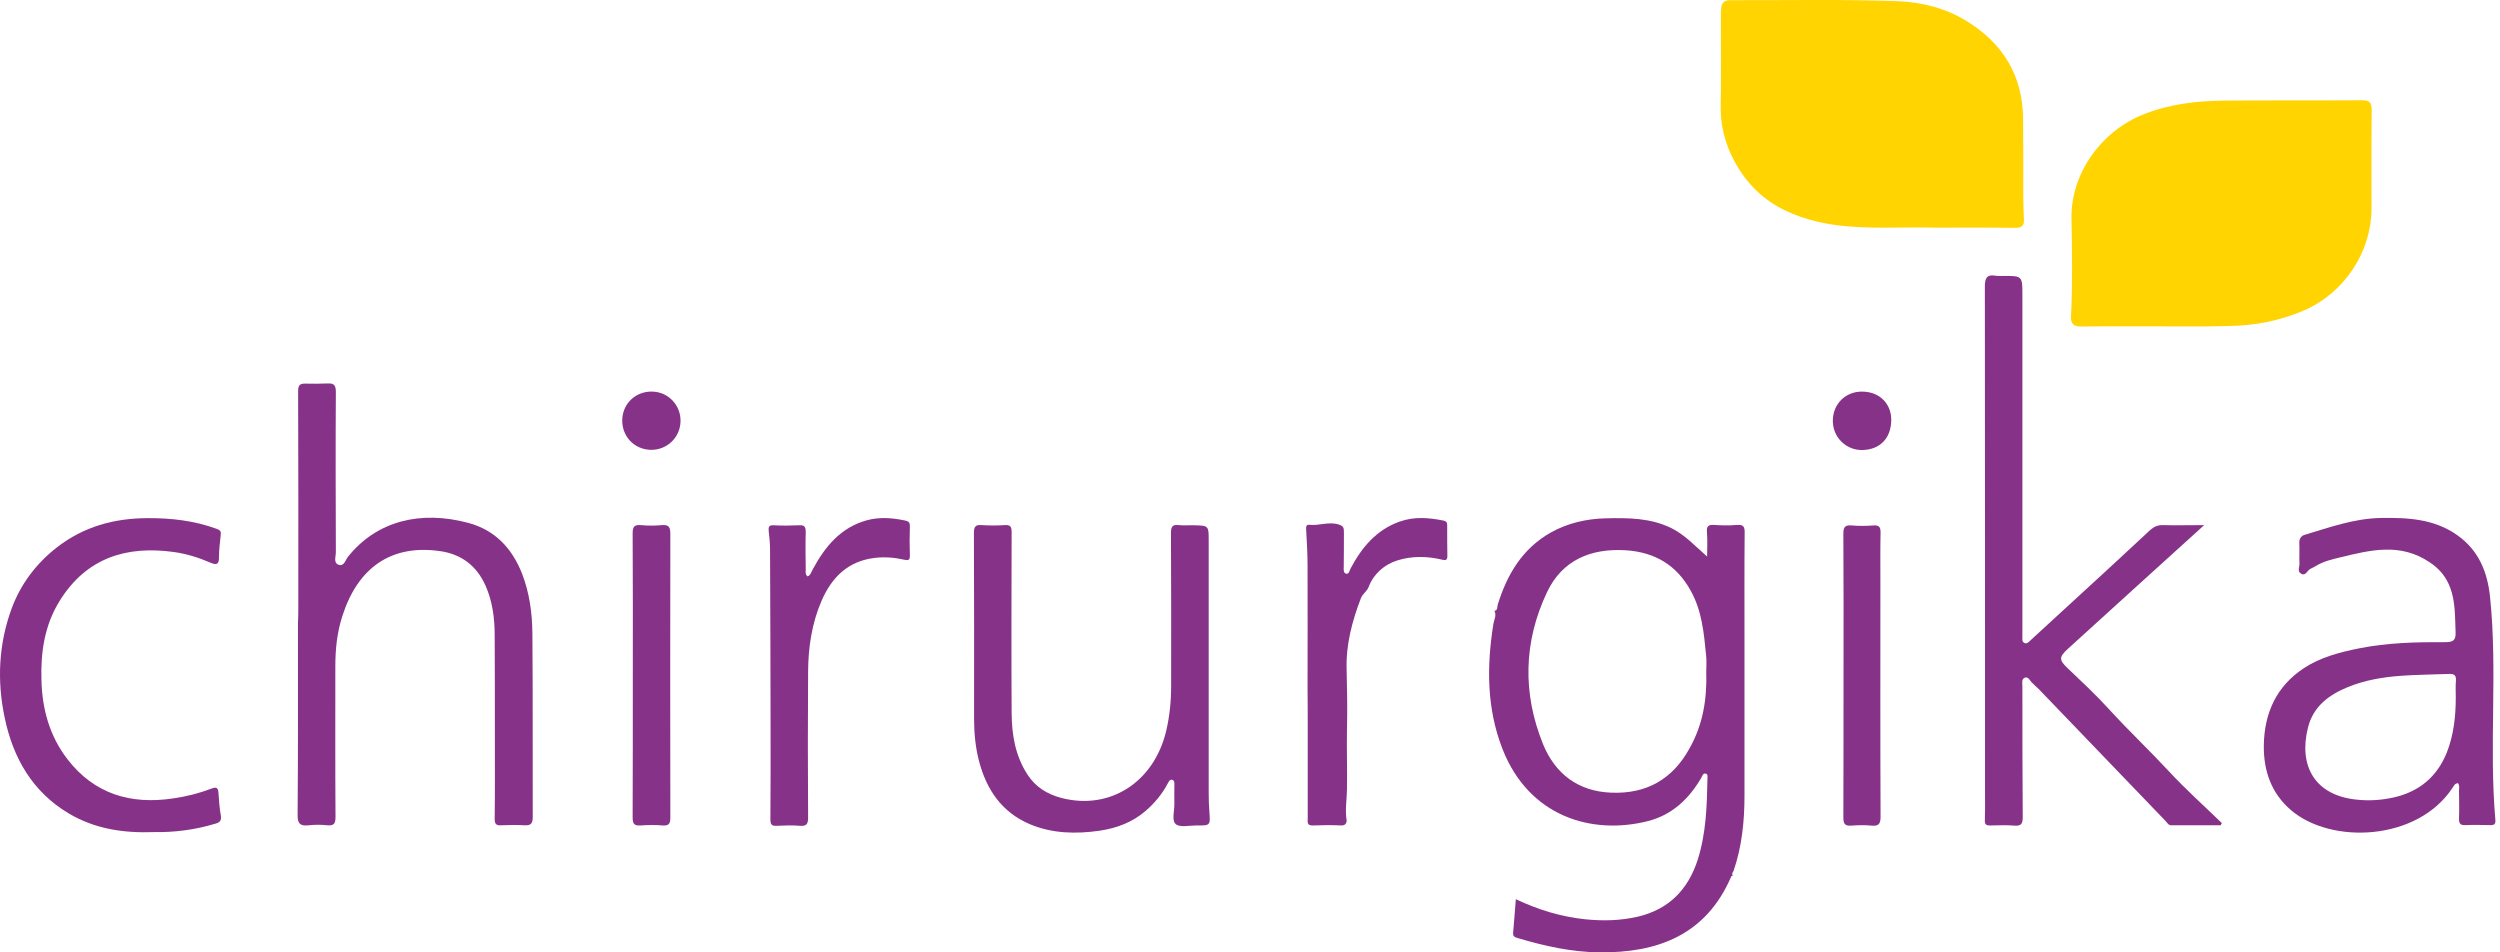
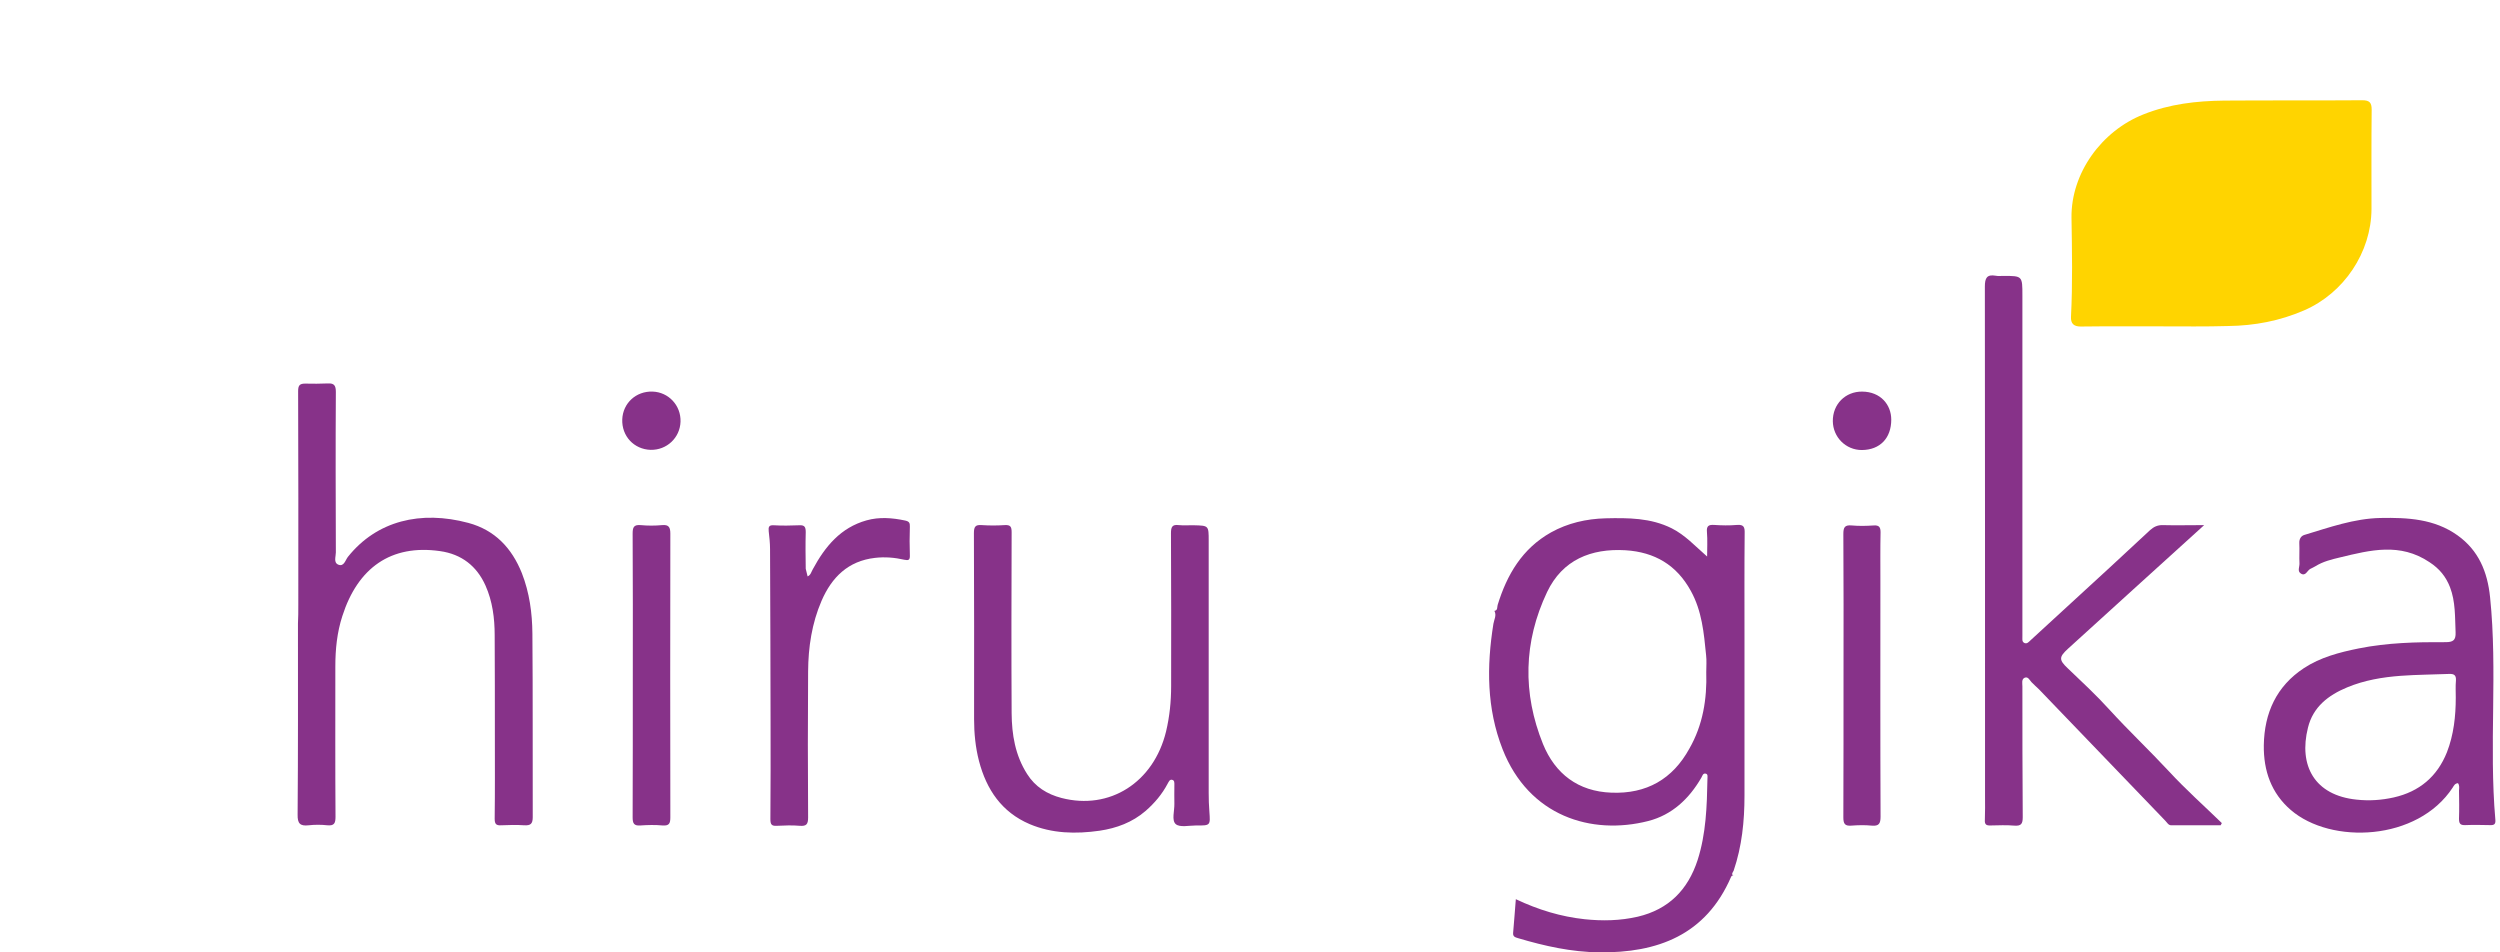
<svg xmlns="http://www.w3.org/2000/svg" width="147" height="56" viewBox="0 0 147 56" fill="none">
-   <path d="M113.833 13.386C111.915 13.326 109.867 13.506 107.83 13.217C106.881 13.077 105.972 12.837 105.083 12.428C103.664 11.778 102.656 10.759 101.946 9.411C101.427 8.422 101.157 7.363 101.177 6.224C101.207 4.546 101.187 2.868 101.187 1.18C101.187 0.95 101.197 0.711 101.207 0.481C101.227 0.161 101.407 0.011 101.727 0.011C105.023 0.021 108.319 -0.049 111.606 0.071C112.994 0.121 114.402 0.481 115.621 1.23C117.749 2.529 118.927 4.416 118.957 6.954C118.977 8.462 118.967 9.98 118.967 11.498C118.967 11.978 118.987 12.447 119.007 12.927C119.027 13.306 118.828 13.406 118.478 13.396C116.98 13.376 115.471 13.386 113.833 13.386Z" fill="#FFD400" />
  <path d="M127.038 19.19C125.47 19.19 123.912 19.18 122.344 19.2C121.934 19.2 121.754 19.02 121.774 18.63C121.874 16.683 121.834 14.735 121.804 12.797C121.774 10.19 123.562 7.703 126.039 6.724C127.568 6.114 129.156 5.934 130.774 5.915C133.481 5.895 136.198 5.915 138.905 5.895C139.325 5.895 139.454 6.034 139.454 6.444C139.434 8.392 139.444 10.34 139.444 12.287C139.434 14.845 137.816 17.242 135.479 18.251C134.05 18.87 132.572 19.15 131.024 19.17C129.695 19.21 128.367 19.19 127.038 19.19Z" fill="#FFD400" />
  <path d="M101.936 51.503C101.866 51.453 101.816 51.493 101.786 51.563C100.308 54.979 97.471 56.038 94.025 55.998C92.397 55.978 90.829 55.629 89.28 55.169C89.131 55.119 88.951 55.099 88.971 54.859C89.031 54.22 89.071 53.571 89.131 52.872C90.459 53.501 91.788 53.901 93.176 54.05C94.225 54.16 95.264 54.14 96.303 53.901C98.121 53.471 99.249 52.322 99.819 50.574C100.318 49.016 100.368 47.408 100.398 45.79C100.398 45.68 100.438 45.52 100.298 45.49C100.128 45.45 100.098 45.63 100.038 45.73C99.319 46.968 98.32 47.917 96.912 48.277C93.576 49.126 89.9 47.997 88.351 44.051C87.412 41.654 87.412 39.187 87.812 36.68C87.852 36.43 88.012 36.19 87.872 35.921C88.082 35.881 88.022 35.701 88.062 35.571C88.611 33.783 89.51 32.255 91.198 31.306C92.187 30.756 93.276 30.507 94.405 30.477C95.733 30.447 97.062 30.447 98.3 31.066C99.09 31.465 99.669 32.105 100.378 32.724C100.378 32.245 100.408 31.755 100.368 31.276C100.338 30.926 100.468 30.846 100.788 30.866C101.237 30.896 101.687 30.906 102.136 30.866C102.536 30.836 102.596 30.996 102.586 31.346C102.566 33.393 102.576 35.441 102.576 37.489C102.576 40.585 102.576 43.682 102.576 46.779C102.576 48.287 102.426 49.765 101.936 51.203C101.886 51.293 101.776 51.413 101.936 51.503ZM100.328 39.517C100.328 39.187 100.358 38.847 100.318 38.518C100.188 37.219 100.078 35.931 99.419 34.742C98.58 33.214 97.291 32.464 95.583 32.355C93.546 32.235 91.868 32.924 90.969 34.812C89.58 37.739 89.52 40.765 90.729 43.752C91.438 45.49 92.787 46.539 94.754 46.609C96.812 46.689 98.35 45.819 99.339 44.011C100.128 42.633 100.378 41.105 100.328 39.517Z" fill="#873289" />
  <path d="M129.605 30.877C128.147 32.205 126.779 33.434 125.42 34.672C124.142 35.831 122.863 36.99 121.584 38.158C121.075 38.628 121.055 38.798 121.574 39.287C122.413 40.086 123.263 40.876 124.032 41.725C125.17 42.973 126.399 44.132 127.548 45.37C128.527 46.429 129.605 47.388 130.644 48.397C130.624 48.437 130.594 48.487 130.574 48.527C129.605 48.527 128.637 48.527 127.668 48.527C127.498 48.527 127.428 48.367 127.318 48.257C124.841 45.68 122.364 43.103 119.886 40.526C119.746 40.386 119.587 40.256 119.457 40.116C119.337 39.986 119.247 39.757 119.037 39.857C118.857 39.947 118.917 40.186 118.917 40.356C118.917 42.923 118.917 45.48 118.937 48.047C118.937 48.437 118.847 48.577 118.448 48.547C117.988 48.507 117.519 48.527 117.049 48.537C116.8 48.547 116.69 48.487 116.71 48.207C116.73 47.738 116.72 47.278 116.72 46.809C116.72 36.82 116.72 26.831 116.71 16.852C116.71 16.343 116.83 16.123 117.349 16.213C117.499 16.243 117.649 16.223 117.799 16.223C118.917 16.223 118.917 16.223 118.917 17.372C118.917 23.914 118.917 30.457 118.917 37C118.917 37.13 118.917 37.27 118.917 37.399C118.927 37.549 118.867 37.729 119.037 37.809C119.197 37.879 119.307 37.729 119.417 37.629C120.975 36.201 122.533 34.772 124.082 33.344C124.861 32.625 125.64 31.895 126.419 31.176C126.639 30.977 126.868 30.867 127.178 30.877C127.937 30.897 128.706 30.877 129.605 30.877Z" fill="#873289" />
  <path d="M17.54 35.581C17.54 31.386 17.55 27.19 17.53 22.995C17.53 22.655 17.63 22.556 17.94 22.556C18.389 22.566 18.839 22.566 19.288 22.546C19.658 22.526 19.748 22.686 19.748 23.045C19.728 26.192 19.738 29.338 19.748 32.484C19.748 32.734 19.598 33.084 19.898 33.204C20.227 33.334 20.307 32.934 20.457 32.744C22.155 30.617 24.742 29.997 27.539 30.747C29.098 31.166 30.096 32.225 30.686 33.703C31.135 34.852 31.295 36.051 31.305 37.259C31.335 40.855 31.315 44.451 31.325 48.047C31.325 48.447 31.195 48.547 30.826 48.527C30.376 48.497 29.927 48.507 29.477 48.527C29.167 48.547 29.087 48.447 29.087 48.137C29.108 46.509 29.098 44.871 29.098 43.242C29.098 41.275 29.098 39.317 29.087 37.349C29.087 36.35 28.958 35.351 28.548 34.432C28.039 33.294 27.15 32.584 25.871 32.405C22.994 31.995 21.037 33.383 20.128 36.23C19.818 37.189 19.718 38.178 19.718 39.187C19.718 42.134 19.708 45.081 19.728 48.027C19.728 48.397 19.658 48.567 19.248 48.527C18.889 48.487 18.509 48.487 18.15 48.527C17.64 48.587 17.49 48.417 17.5 47.897C17.53 44.151 17.52 40.406 17.52 36.66C17.54 36.31 17.54 35.941 17.54 35.581Z" fill="#873289" />
  <path d="M144.529 46.05C144.339 46.07 144.289 46.2 144.219 46.309C142.152 49.466 137.067 49.666 134.7 47.628C133.551 46.639 133.092 45.321 133.112 43.822C133.142 41.914 133.861 40.346 135.469 39.287C136.438 38.648 137.557 38.358 138.685 38.129C140.373 37.789 142.082 37.749 143.8 37.759C144.239 37.759 144.409 37.649 144.389 37.18C144.349 36.281 144.389 35.382 144.059 34.523C143.82 33.913 143.45 33.444 142.851 33.054C141.123 31.895 139.375 32.345 137.597 32.775C137.097 32.894 136.598 33.014 136.148 33.294C136.048 33.354 135.938 33.404 135.839 33.454C135.659 33.554 135.569 33.903 135.289 33.723C135.069 33.584 135.219 33.334 135.209 33.134C135.189 32.734 135.219 32.335 135.199 31.935C135.189 31.696 135.299 31.516 135.489 31.456C136.957 31.016 138.416 30.487 139.974 30.457C141.562 30.427 143.14 30.507 144.499 31.476C145.748 32.365 146.267 33.633 146.417 35.122C146.866 39.467 146.347 43.842 146.726 48.187C146.756 48.477 146.646 48.527 146.397 48.517C145.917 48.507 145.428 48.497 144.948 48.517C144.649 48.527 144.589 48.407 144.589 48.137C144.609 47.588 144.599 47.039 144.589 46.489C144.599 46.349 144.629 46.179 144.529 46.05ZM144.399 41.015C144.399 40.686 144.379 40.346 144.409 40.016C144.429 39.697 144.299 39.617 144.009 39.627C143.06 39.667 142.112 39.667 141.173 39.737C140.094 39.817 139.025 39.996 138.016 40.416C136.907 40.876 136.008 41.565 135.709 42.783C135.149 45.011 136.088 46.769 138.576 47.019C139.315 47.099 140.034 47.049 140.753 46.889C142.261 46.549 143.31 45.66 143.88 44.232C144.279 43.203 144.399 42.114 144.399 41.015Z" fill="#873289" />
  <path d="M71.071 39.477C71.071 41.854 71.071 44.231 71.071 46.619C71.071 46.988 71.081 47.348 71.111 47.718C71.171 48.537 71.181 48.547 70.332 48.537C69.922 48.537 69.373 48.667 69.133 48.457C68.883 48.237 69.063 47.678 69.053 47.268C69.043 46.898 69.053 46.539 69.053 46.169C69.053 46.039 69.073 45.87 68.903 45.85C68.773 45.83 68.723 45.97 68.663 46.069C68.334 46.699 67.884 47.228 67.355 47.688C66.576 48.357 65.657 48.697 64.658 48.846C63.259 49.046 61.861 49.016 60.542 48.457C58.904 47.758 58.005 46.429 57.566 44.751C57.356 43.942 57.276 43.113 57.276 42.284C57.276 38.638 57.286 34.992 57.266 31.346C57.266 30.966 57.356 30.846 57.726 30.876C58.175 30.906 58.625 30.906 59.074 30.876C59.414 30.856 59.484 30.966 59.484 31.296C59.474 34.842 59.464 38.388 59.484 41.934C59.494 43.193 59.693 44.411 60.393 45.51C60.872 46.269 61.571 46.699 62.41 46.919C65.247 47.658 67.834 46.01 68.564 43.013C68.773 42.134 68.863 41.245 68.863 40.346C68.863 37.349 68.873 34.352 68.853 31.356C68.853 31.006 68.913 30.826 69.303 30.876C69.592 30.906 69.902 30.876 70.202 30.886C71.071 30.906 71.071 30.906 71.071 31.795C71.071 34.362 71.071 36.92 71.071 39.487C71.071 39.477 71.071 39.477 71.071 39.477Z" fill="#873289" />
-   <path d="M9.08 48.927C7.212 48.997 5.564 48.727 4.055 47.838C1.918 46.569 0.779 44.592 0.28 42.224C-0.19 40.027 -0.08 37.839 0.699 35.741C1.229 34.333 2.128 33.134 3.346 32.185C4.914 30.967 6.702 30.477 8.65 30.467C10.029 30.457 11.397 30.607 12.716 31.087C12.986 31.186 13.005 31.266 12.976 31.486C12.935 31.896 12.876 32.315 12.876 32.725C12.886 33.164 12.776 33.264 12.346 33.074C11.657 32.775 10.938 32.555 10.199 32.455C7.412 32.075 5.084 32.815 3.526 35.302C2.627 36.73 2.387 38.328 2.437 39.987C2.477 41.695 2.917 43.283 3.966 44.642C5.544 46.689 7.681 47.319 10.169 46.949C10.948 46.839 11.697 46.649 12.436 46.37C12.716 46.26 12.826 46.31 12.846 46.619C12.876 47.069 12.905 47.518 12.986 47.958C13.035 48.257 12.915 48.367 12.646 48.437C11.427 48.807 10.199 48.947 9.08 48.927Z" fill="#873289" />
-   <path d="M76.884 40.506C76.884 38.089 76.894 35.681 76.884 33.264C76.884 32.575 76.844 31.876 76.804 31.186C76.794 31.027 76.774 30.837 76.984 30.857C77.553 30.927 78.113 30.657 78.702 30.837C78.992 30.927 79.022 31.037 79.022 31.266C79.022 31.946 79.022 32.635 79.012 33.314C79.012 33.484 78.972 33.694 79.162 33.734C79.332 33.764 79.352 33.534 79.421 33.414C80.081 32.175 80.94 31.146 82.308 30.667C83.157 30.367 84.006 30.437 84.865 30.607C85.025 30.637 85.095 30.707 85.095 30.867C85.095 31.486 85.095 32.095 85.105 32.715C85.105 32.944 84.985 32.954 84.815 32.914C83.926 32.695 83.007 32.685 82.158 32.954C81.399 33.194 80.77 33.743 80.48 34.503C80.37 34.792 80.121 34.912 80.021 35.172C79.501 36.54 79.132 37.909 79.182 39.397C79.212 40.566 79.232 41.745 79.202 42.923C79.182 44.092 79.222 45.251 79.202 46.419C79.192 47.029 79.082 47.628 79.182 48.237C79.192 48.327 79.142 48.547 78.882 48.537C78.323 48.507 77.753 48.517 77.184 48.537C76.824 48.547 76.894 48.307 76.894 48.098C76.894 46.3 76.894 44.502 76.894 42.704C76.894 41.964 76.894 41.235 76.884 40.506C76.894 40.506 76.884 40.506 76.884 40.506Z" fill="#873289" />
-   <path d="M47.487 33.893C47.677 33.813 47.707 33.613 47.797 33.464C48.516 32.135 49.425 31.026 50.953 30.597C51.702 30.387 52.461 30.447 53.221 30.607C53.45 30.657 53.51 30.737 53.5 30.966C53.48 31.536 53.48 32.095 53.5 32.664C53.51 32.934 53.41 32.964 53.181 32.914C52.611 32.784 52.032 32.734 51.443 32.804C49.874 32.984 48.905 33.943 48.306 35.331C47.737 36.65 47.527 38.048 47.517 39.477C47.497 42.344 47.497 45.2 47.517 48.067C47.517 48.467 47.417 48.587 47.028 48.557C46.578 48.517 46.129 48.537 45.679 48.557C45.369 48.577 45.299 48.477 45.299 48.167C45.319 46.249 45.309 44.341 45.309 42.424C45.299 39.047 45.299 35.671 45.279 32.285C45.279 31.935 45.239 31.586 45.2 31.236C45.179 30.996 45.2 30.866 45.499 30.886C45.999 30.916 46.498 30.906 46.998 30.886C47.327 30.866 47.377 31.006 47.377 31.296C47.357 32.015 47.367 32.724 47.377 33.444C47.387 33.583 47.317 33.763 47.487 33.893Z" fill="#873289" />
+   <path d="M47.487 33.893C47.677 33.813 47.707 33.613 47.797 33.464C48.516 32.135 49.425 31.026 50.953 30.597C51.702 30.387 52.461 30.447 53.221 30.607C53.45 30.657 53.51 30.737 53.5 30.966C53.48 31.536 53.48 32.095 53.5 32.664C53.51 32.934 53.41 32.964 53.181 32.914C52.611 32.784 52.032 32.734 51.443 32.804C49.874 32.984 48.905 33.943 48.306 35.331C47.737 36.65 47.527 38.048 47.517 39.477C47.497 42.344 47.497 45.2 47.517 48.067C47.517 48.467 47.417 48.587 47.028 48.557C46.578 48.517 46.129 48.537 45.679 48.557C45.369 48.577 45.299 48.477 45.299 48.167C45.319 46.249 45.309 44.341 45.309 42.424C45.299 39.047 45.299 35.671 45.279 32.285C45.279 31.935 45.239 31.586 45.2 31.236C45.179 30.996 45.2 30.866 45.499 30.886C45.999 30.916 46.498 30.906 46.998 30.886C47.327 30.866 47.377 31.006 47.377 31.296C47.357 32.015 47.367 32.724 47.377 33.444Z" fill="#873289" />
  <path d="M37.209 39.717C37.209 36.94 37.218 34.163 37.199 31.386C37.199 31.026 37.248 30.837 37.678 30.877C38.087 30.916 38.507 30.916 38.927 30.877C39.336 30.837 39.416 31.016 39.416 31.386C39.406 36.94 39.406 42.504 39.416 48.057C39.416 48.407 39.356 48.567 38.956 48.537C38.527 48.497 38.087 48.507 37.658 48.537C37.268 48.567 37.199 48.407 37.199 48.057C37.209 45.27 37.209 42.494 37.209 39.717Z" fill="#873289" />
  <path d="M108.399 39.677C108.399 36.92 108.409 34.153 108.389 31.396C108.389 31.026 108.459 30.856 108.879 30.896C109.308 30.936 109.748 30.926 110.177 30.896C110.487 30.876 110.577 30.996 110.577 31.296C110.557 32.265 110.567 33.224 110.567 34.193C110.567 38.797 110.557 43.412 110.577 48.017C110.577 48.417 110.487 48.587 110.057 48.547C109.658 48.507 109.258 48.517 108.859 48.547C108.479 48.577 108.389 48.437 108.389 48.067C108.399 45.26 108.399 42.463 108.399 39.677Z" fill="#873289" />
  <path d="M109.498 23.026C110.587 23.035 111.206 23.805 111.206 24.674C111.206 25.762 110.547 26.452 109.478 26.462C108.529 26.462 107.78 25.703 107.77 24.764C107.76 23.765 108.509 23.015 109.498 23.026Z" fill="#873289" />
  <path d="M38.367 23.025C39.316 23.055 40.045 23.844 40.015 24.793C39.985 25.742 39.206 26.471 38.257 26.451C37.278 26.422 36.549 25.642 36.589 24.654C36.629 23.705 37.398 22.995 38.367 23.025Z" fill="#873289" />
</svg>